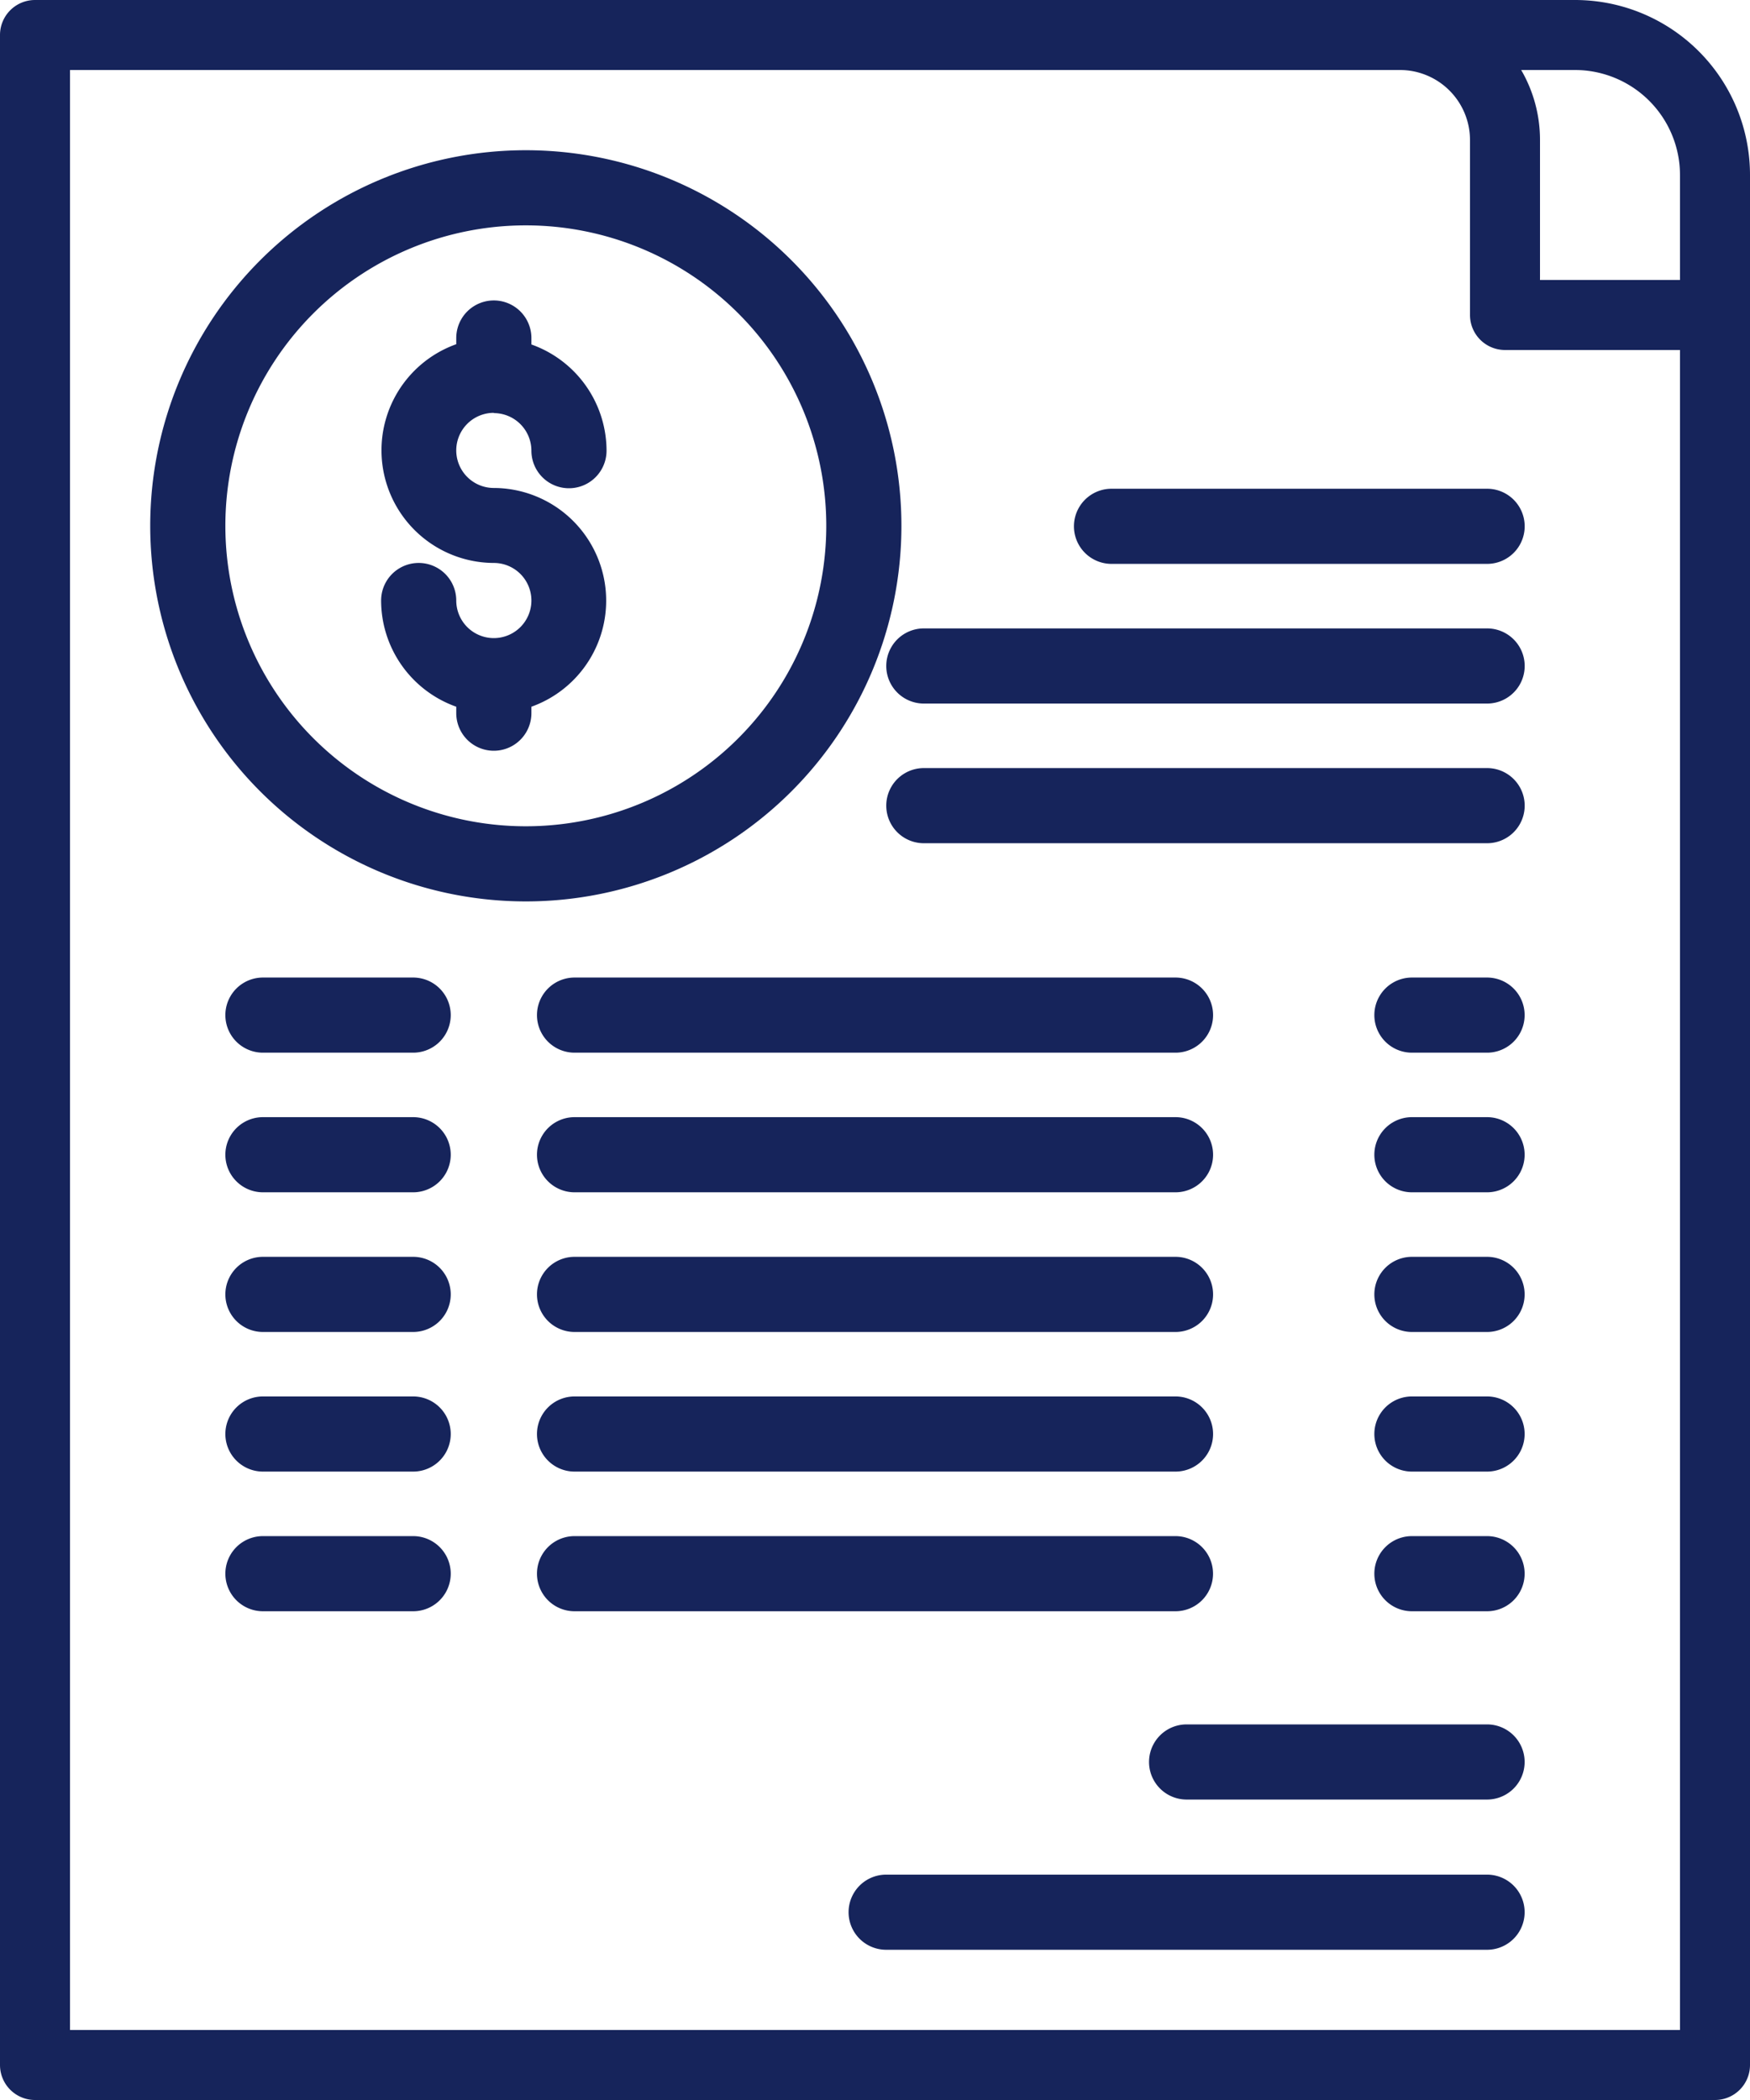
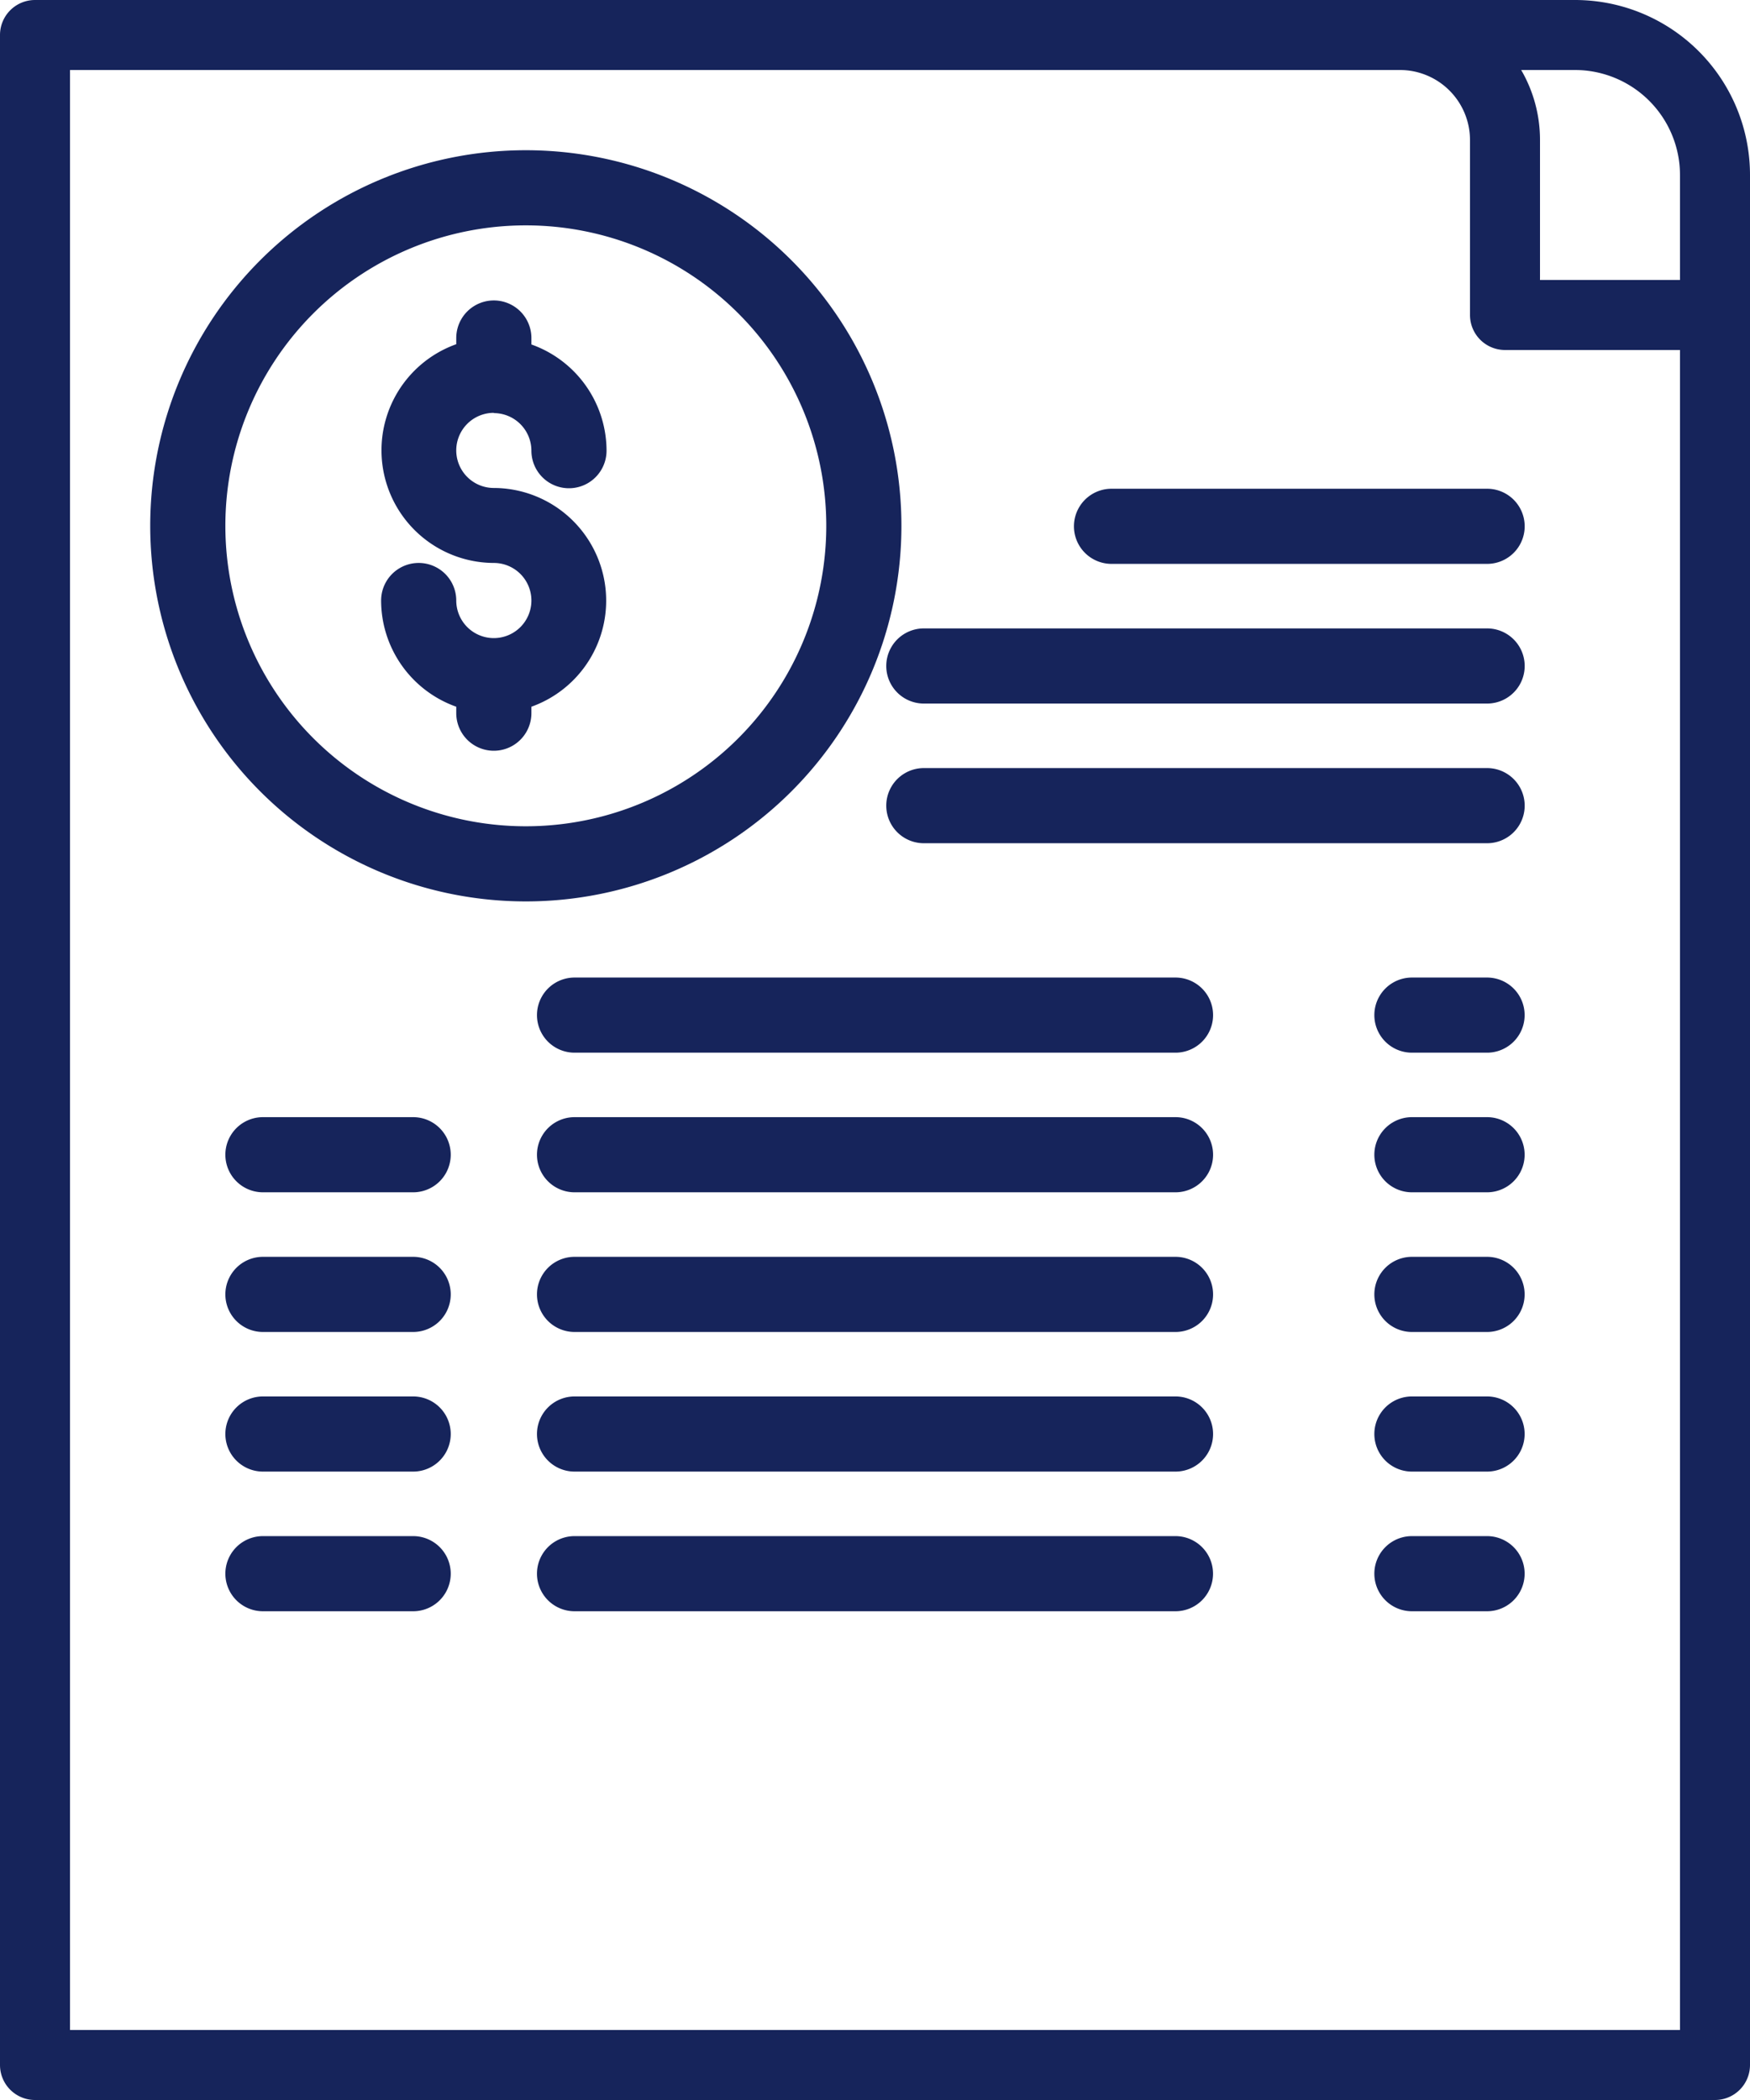
<svg xmlns="http://www.w3.org/2000/svg" id="quotation" width="32" height="38.4" viewBox="0 0 32 38.4">
  <path id="Path_388" data-name="Path 388" d="M56,53.76a.64.64,0,0,0,.64.64H87.36a.64.64,0,0,0,.64-.64V19.2A3.2,3.2,0,0,0,84.8,16H56.64a.64.64,0,0,0-.64.64ZM86.72,19.2v1.92H84.16V18.56a2.544,2.544,0,0,0-.344-1.28H84.8A1.922,1.922,0,0,1,86.72,19.2ZM57.28,17.28H81.6a1.282,1.282,0,0,1,1.28,1.28v3.2a.64.64,0,0,0,.64.64h3.2V53.12H57.28Z" transform="translate(-56 -16)" fill="#16245b" />
-   <path id="Path_389" data-name="Path 389" d="M334.181,416h-5.494a.687.687,0,1,0,0,1.374h5.494a.687.687,0,0,0,0-1.374Z" transform="translate(-306.989 -384.468)" fill="#16245b" />
-   <path id="Path_390" data-name="Path 390" d="M275.675,448H264.687a.687.687,0,1,0,0,1.374h10.988a.687.687,0,1,0,0-1.374Z" transform="translate(-248.483 -413.721)" fill="#16245b" />
  <path id="Path_391" data-name="Path 391" d="M146.06,82.06a.688.688,0,0,1,.687.687.687.687,0,1,0,1.374,0,2.064,2.064,0,0,0-1.374-1.942v-.118a.687.687,0,1,0-1.374,0V80.8a2.06,2.06,0,0,0,.687,4,.687.687,0,1,1-.687.687.687.687,0,1,0-1.374,0,2.064,2.064,0,0,0,1.374,1.942v.118a.687.687,0,1,0,1.374,0v-.118a2.06,2.06,0,0,0-.687-4,.687.687,0,1,1,0-1.374Z" transform="translate(-137.03 -74.506)" fill="#16245b" />
  <path id="Path_392" data-name="Path 392" d="M101.736,54.868a6.868,6.868,0,1,0-6.868,6.868A6.868,6.868,0,0,0,101.736,54.868Zm-6.868,5.494a5.494,5.494,0,1,1,5.494-5.494A5.494,5.494,0,0,1,94.868,60.362Z" transform="translate(-85.253 -45.253)" fill="#16245b" />
-   <path id="Path_393" data-name="Path 393" d="M107.434,240h-2.747a.687.687,0,1,0,0,1.374h2.747a.687.687,0,1,0,0-1.374Z" transform="translate(-99.879 -222.125)" fill="#16245b" />
  <path id="Path_394" data-name="Path 394" d="M195.675,240H184.687a.687.687,0,1,0,0,1.374h10.989a.687.687,0,1,0,0-1.374Z" transform="translate(-174.181 -222.125)" fill="#16245b" />
  <path id="Path_395" data-name="Path 395" d="M378.06,240h-1.374a.687.687,0,0,0,0,1.374h1.374a.687.687,0,1,0,0-1.374Z" transform="translate(-350.868 -222.125)" fill="#16245b" />
  <path id="Path_396" data-name="Path 396" d="M107.434,272h-2.747a.687.687,0,1,0,0,1.374h2.747a.687.687,0,1,0,0-1.374Z" transform="translate(-99.879 -251.572)" fill="#16245b" />
  <path id="Path_397" data-name="Path 397" d="M195.675,272H184.687a.687.687,0,1,0,0,1.374h10.989a.687.687,0,1,0,0-1.374Z" transform="translate(-174.181 -251.572)" fill="#16245b" />
  <path id="Path_398" data-name="Path 398" d="M378.06,272h-1.374a.687.687,0,1,0,0,1.374h1.374a.687.687,0,1,0,0-1.374Z" transform="translate(-350.868 -251.572)" fill="#16245b" />
  <path id="Path_399" data-name="Path 399" d="M107.434,304h-2.747a.687.687,0,1,0,0,1.374h2.747a.687.687,0,1,0,0-1.374Z" transform="translate(-99.879 -281.018)" fill="#16245b" />
  <path id="Path_400" data-name="Path 400" d="M195.675,304H184.687a.687.687,0,1,0,0,1.374h10.989a.687.687,0,1,0,0-1.374Z" transform="translate(-174.181 -281.018)" fill="#16245b" />
  <path id="Path_401" data-name="Path 401" d="M378.06,304h-1.374a.687.687,0,0,0,0,1.374h1.374a.687.687,0,1,0,0-1.374Z" transform="translate(-350.868 -281.018)" fill="#16245b" />
  <path id="Path_402" data-name="Path 402" d="M107.434,336h-2.747a.687.687,0,0,0,0,1.374h2.747a.687.687,0,1,0,0-1.374Z" transform="translate(-99.879 -310.465)" fill="#16245b" />
  <path id="Path_403" data-name="Path 403" d="M195.675,336H184.687a.687.687,0,1,0,0,1.374h10.989a.687.687,0,0,0,0-1.374Z" transform="translate(-174.181 -310.465)" fill="#16245b" />
  <path id="Path_404" data-name="Path 404" d="M378.06,336h-1.374a.687.687,0,0,0,0,1.374h1.374a.687.687,0,1,0,0-1.374Z" transform="translate(-350.868 -310.465)" fill="#16245b" />
  <path id="Path_405" data-name="Path 405" d="M107.434,368h-2.747a.687.687,0,0,0,0,1.374h2.747a.687.687,0,1,0,0-1.374Z" transform="translate(-99.879 -339.911)" fill="#16245b" />
  <path id="Path_406" data-name="Path 406" d="M196.362,368.687a.687.687,0,0,0-.687-.687H184.687a.687.687,0,1,0,0,1.374h10.989A.687.687,0,0,0,196.362,368.687Z" transform="translate(-174.181 -339.911)" fill="#16245b" />
  <path id="Path_407" data-name="Path 407" d="M378.06,368h-1.374a.687.687,0,0,0,0,1.374h1.374a.687.687,0,1,0,0-1.374Z" transform="translate(-350.868 -339.911)" fill="#16245b" />
  <path id="Path_408" data-name="Path 408" d="M319.555,128h-6.868a.687.687,0,0,0,0,1.374h6.868a.687.687,0,0,0,0-1.374Z" transform="translate(-292.362 -119.063)" fill="#16245b" />
  <path id="Path_409" data-name="Path 409" d="M282.989,160h-10.3a.687.687,0,1,0,0,1.374h10.3a.687.687,0,0,0,0-1.374Z" transform="translate(-255.796 -148.509)" fill="#16245b" />
  <path id="Path_410" data-name="Path 410" d="M282.989,192h-10.3a.687.687,0,1,0,0,1.374h10.3a.687.687,0,0,0,0-1.374Z" transform="translate(-255.796 -177.955)" fill="#16245b" />
</svg>